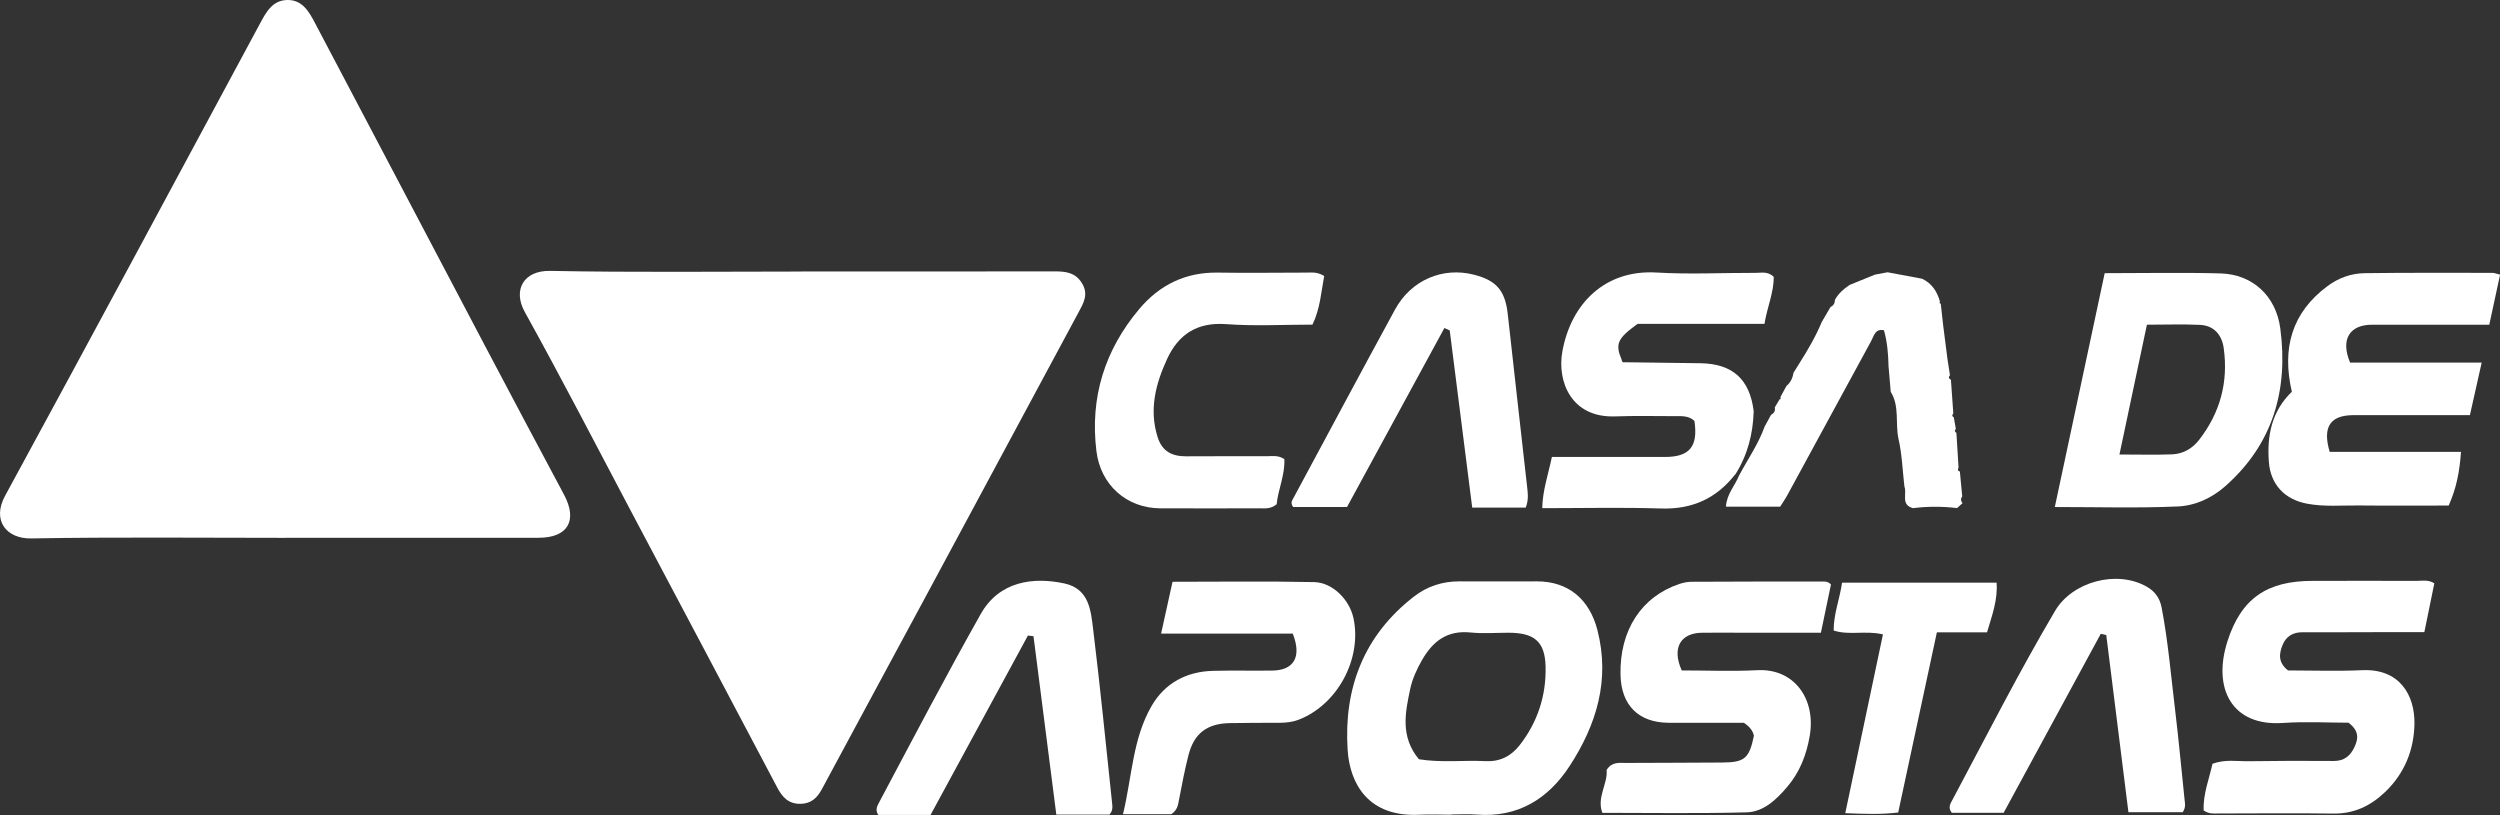
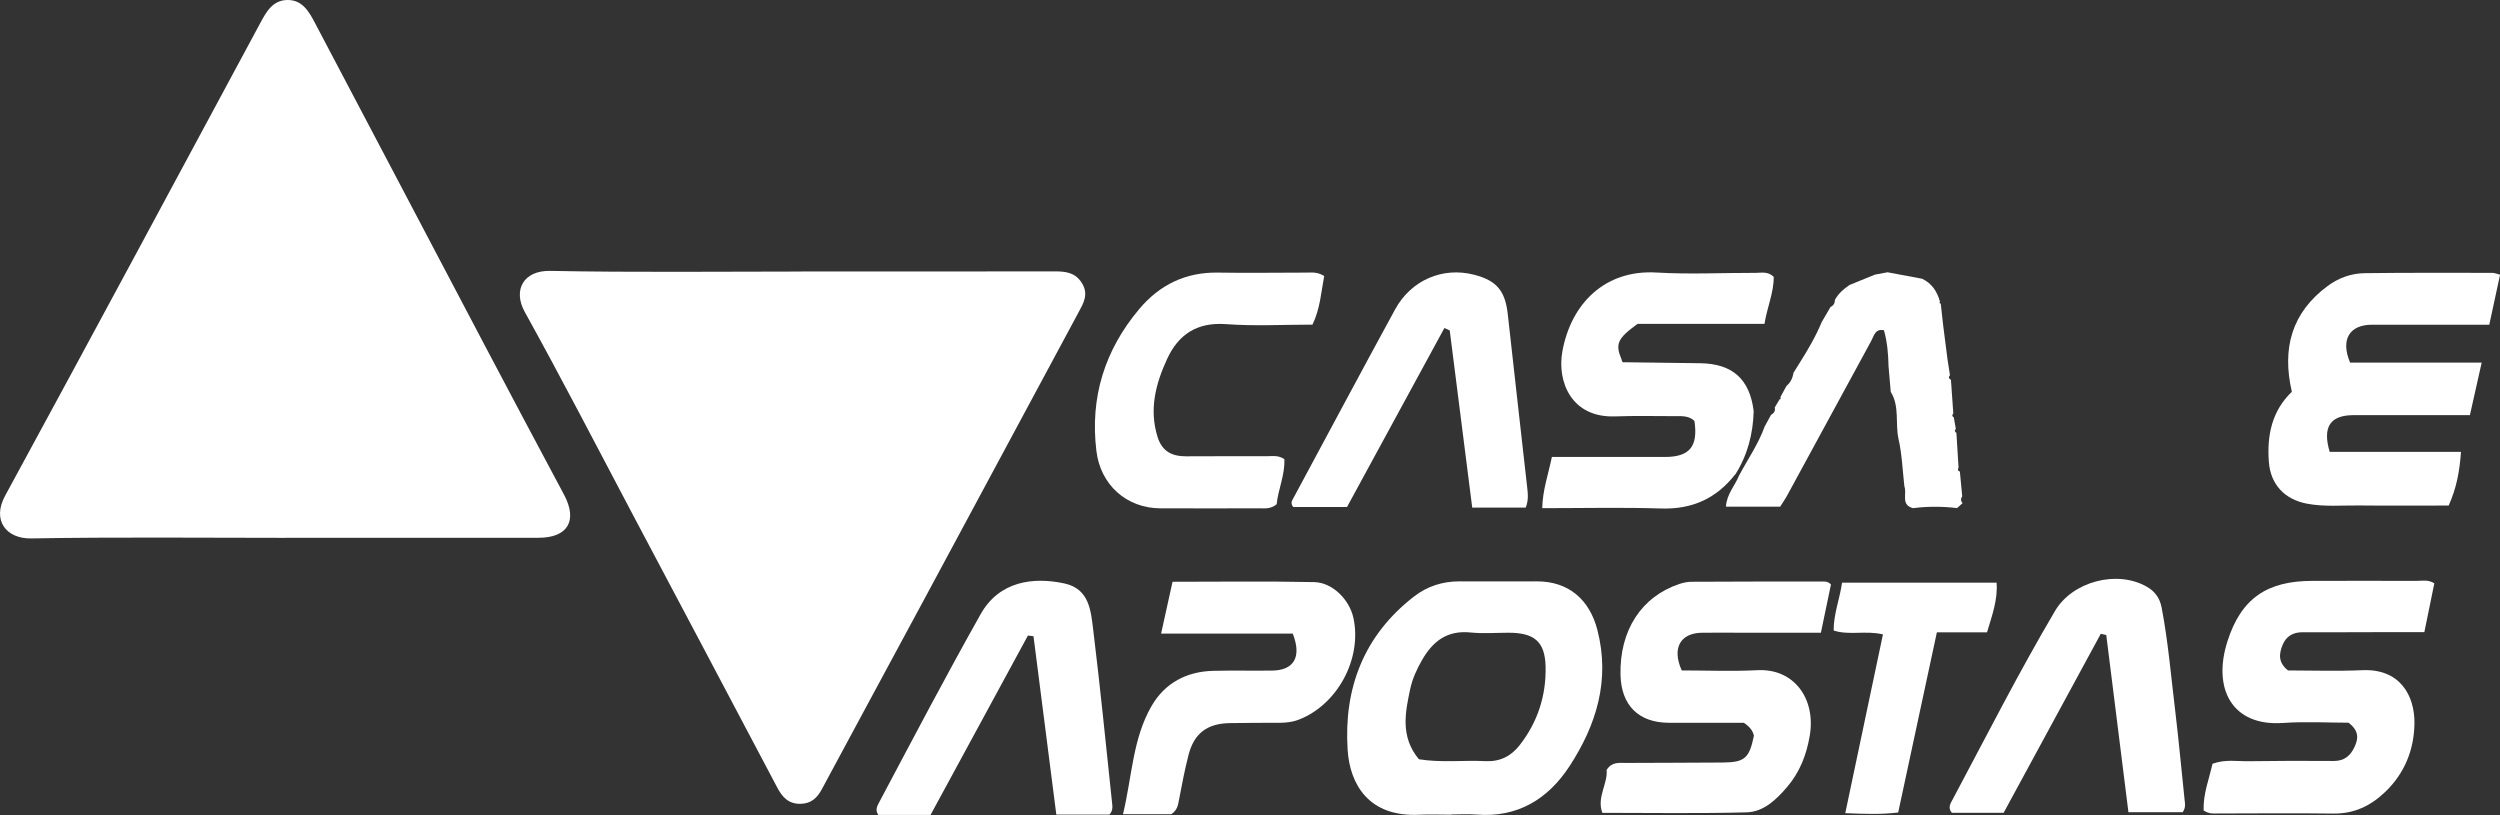
<svg xmlns="http://www.w3.org/2000/svg" id="Capa_2" data-name="Capa 2" viewBox="0 0 305.66 99.65">
  <rect x="0" y="0" width="305.66" height="99.65" fill="#333333" stroke="none" />
  <defs>
    <style>
      .cls-1 {
        fill: #fff;
        stroke-width: 0px;
      }
    </style>
  </defs>
  <g id="Layer_1" data-name="Layer 1">
    <g id="logo_casadeaposta">
      <path class="cls-1" d="m98.02,33.19c10.31,0,20.63.01,30.94-.01,1.36,0,2.53.14,3.33,1.45.83,1.36.19,2.43-.44,3.59-6.15,11.42-12.28,22.85-18.43,34.27-4.3,7.99-8.62,15.96-12.91,23.95-.59,1.11-1.33,1.83-2.68,1.84-1.46,0-2.19-.84-2.8-1.99-5.86-11.1-11.74-22.2-17.62-33.29-4.39-8.3-8.7-16.65-13.25-24.86-1.48-2.67-.16-5.08,3.1-5.02,10.25.2,20.5.08,30.75.08Z" />
      <path class="cls-1" d="m34.92,65.76c-10.37,0-20.75-.11-31.12.07-3.06.05-4.8-2.24-3.18-5.21C11.08,41.39,21.44,22.11,31.81,2.84,32.57,1.42,33.34.03,35.13,0c1.83-.03,2.64,1.41,3.37,2.79,6.94,13.15,13.85,26.31,20.78,39.46,3.21,6.08,6.43,12.16,9.68,18.23,1.69,3.16.48,5.27-3.11,5.27-10.31,0-20.62,0-30.93,0Z" />
      <path class="cls-1" d="m177.43,99.61c-1.29,0-2.58-.06-3.86,0-6.32.33-8.53-3.84-8.8-7.89-.5-7.56,1.97-14.04,8.13-18.8,1.6-1.24,3.49-1.85,5.55-1.84,3.15.02,6.31,0,9.46,0,3.85,0,6.43,2.19,7.4,5.97,1.57,6.12-.13,11.59-3.41,16.62-2.61,4-6.33,6.33-11.38,5.92-1.02-.08-2.06-.01-3.09-.01v.02Zm-3.95-6.78c2.74.44,5.44.1,8.13.23,1.77.09,3.13-.6,4.18-1.94,2.22-2.83,3.27-6.11,3.18-9.65-.08-3.07-1.42-4.11-4.54-4.11-1.54,0-3.1.13-4.63-.03-2.83-.29-4.59,1.03-5.93,3.36-.65,1.13-1.19,2.32-1.45,3.54-.61,2.87-1.24,5.83,1.06,8.6Z" />
      <path class="cls-1" d="m299.37,61.81c-3.65,0-7.31.03-10.97-.01-2.12-.02-4.24.18-6.35-.22-2.72-.52-4.44-2.34-4.65-5.1-.25-3.27.38-6.25,2.81-8.58-1.23-5.31-.02-9.67,4.37-12.93,1.33-.99,2.87-1.54,4.5-1.57,5.22-.07,10.43-.04,15.65-.04.24,0,.48.11.94.22-.44,2.02-.86,3.98-1.32,6.12-4.85,0-9.6-.01-14.35,0-2.74.01-3.86,1.8-2.67,4.63h16.09c-.51,2.27-.95,4.24-1.44,6.43-3.02,0-5.97,0-8.91,0-1.8,0-3.61-.01-5.41,0-2.75.03-3.73,1.44-2.82,4.49h16.05c-.17,2.41-.55,4.42-1.5,6.55Z" />
      <path class="cls-1" d="m269.42,99.08c-.06-2.03.68-3.86,1.09-5.7,1.57-.57,3-.29,4.39-.31,3.48-.05,6.96-.06,10.44-.03,1.28,0,2.02-.62,2.53-1.71.49-1.04.57-1.97-.73-2.97-2.48,0-5.25-.16-7.99.03-6.28.45-8.65-4.22-6.82-9.96,1.68-5.28,4.85-7.4,10.37-7.41,4.25,0,8.5-.02,12.76,0,.69,0,1.41-.18,2.17.3-.39,1.89-.78,3.81-1.22,5.97-1.99,0-3.91,0-5.82,0-3.03,0-6.06.03-9.08.01-1.18,0-2.01.51-2.43,1.55-.43,1.05-.59,2.13.66,3.12,2.93,0,6.01.11,9.09-.03,4.58-.2,6.42,3.07,6.37,6.55-.05,3.14-1.18,6.03-3.55,8.31-1.8,1.73-3.83,2.71-6.4,2.67-4.7-.07-9.41-.01-14.11-.01-.51,0-1.03.09-1.73-.38Z" />
      <path class="cls-1" d="m205.62,81.97c3.09,0,6.19.13,9.26-.03,4.47-.23,7.15,3.5,6.39,8-.4,2.36-1.22,4.46-2.76,6.27-1.32,1.55-2.88,3.05-4.95,3.11-5.85.16-11.7.06-17.65.06-.72-1.89.69-3.58.52-5.24.65-1.03,1.54-.86,2.37-.86,3.93-.02,7.86-.02,11.8-.05,2.71-.02,3.27-.51,3.84-3.27-.13-.59-.45-1.06-1.23-1.59-2.87,0-6.02,0-9.17,0-3.7-.01-5.83-2.14-5.91-5.86-.12-5.43,2.54-9.55,7.19-11.11.48-.16,1-.27,1.5-.27,5.29-.03,10.57-.03,15.86-.03.38,0,.78-.06,1.18.36-.38,1.85-.78,3.77-1.23,5.9-3.17,0-6.25,0-9.33,0-1.74,0-3.48-.02-5.22,0-2.61.04-3.7,1.85-2.47,4.6Z" />
      <path class="cls-1" d="m212.15,58c-2.3,2.95-5.26,4.29-9.05,4.17-4.76-.15-9.53-.04-14.54-.04.04-2.16.73-4.1,1.18-6.26,4.69,0,9.25,0,13.81,0,3.03,0,4.08-1.27,3.62-4.4-.66-.64-1.51-.6-2.34-.59-2.45,0-4.9-.06-7.34.03-5.41.2-7.13-4.3-6.47-7.94,1.06-5.86,5.22-10.02,11.5-9.65,4.04.24,8.12.03,12.17.04.69,0,1.43-.21,2.17.48.03,1.89-.8,3.71-1.13,5.76h-15.52c-2.48,1.8-2.75,2.46-1.94,4.38.02.25.14.37.4.31,3.08.04,6.15.08,9.23.12,3.92.06,6.03,1.95,6.51,5.85-.07,2.78-.75,5.39-2.25,7.76Z" />
-       <path class="cls-1" d="m257.34,33.4c5.04,0,9.61-.1,14.17.03,3.84.11,6.76,2.7,7.29,6.74.99,7.51-.89,14.14-6.76,19.3-1.65,1.45-3.67,2.36-5.75,2.45-4.93.22-9.87.07-15.06.07,2.05-9.6,4.06-19.04,6.1-28.6Zm1.79,22.17c2.49,0,4.48.06,6.46-.02,1.34-.06,2.46-.71,3.29-1.78,2.57-3.31,3.58-7.07,3-11.21-.22-1.6-1.18-2.76-2.9-2.84-2.11-.1-4.23-.02-6.49-.02-1.12,5.27-2.21,10.43-3.36,15.88Z" />
      <path class="cls-1" d="m125.68,77.7c-3.96,7.29-7.92,14.59-11.91,21.94h-6.38c-.45-.64-.1-1.16.16-1.66,4.07-7.66,8.1-15.35,12.36-22.91,2.27-4.02,6.42-4.55,10.21-3.74,3.1.66,3.26,3.4,3.55,5.76.87,7.08,1.56,14.19,2.32,21.29.04.39.04.77-.35,1.22h-6.49c-.94-7.3-1.86-14.56-2.79-21.81-.23-.03-.45-.06-.68-.09Z" />
      <path class="cls-1" d="m176.6,40.1c-3.97,7.29-7.94,14.59-11.91,21.89h-6.58c-.36-.49-.15-.77,0-1.04,4.15-7.71,8.27-15.43,12.46-23.12,1.96-3.59,5.83-5.23,9.66-4.24,2.79.72,3.81,1.99,4.12,4.86.76,6.96,1.57,13.91,2.34,20.87.1.88.24,1.79-.15,2.74h-6.54c-.92-7.23-1.83-14.44-2.75-21.66-.22-.1-.44-.2-.66-.3Z" />
      <path class="cls-1" d="m260.23,99.3c-.92-7.35-1.81-14.51-2.71-21.66-.22-.05-.45-.1-.67-.15-3.95,7.28-7.9,14.55-11.88,21.89h-6.33c-.52-.63-.17-1.14.1-1.64,4.11-7.71,8.07-15.51,12.52-23.05,2.13-3.6,7.56-5.03,11.19-2.97,1,.56,1.61,1.38,1.84,2.56.81,4.24,1.16,8.53,1.68,12.8.43,3.57.75,7.16,1.13,10.74.05.45.16.89-.23,1.48h-6.63Z" />
      <path class="cls-1" d="m161.9,33.76c-.38,1.95-.47,3.92-1.43,5.93-3.52,0-7.07.2-10.57-.06-3.55-.26-5.83,1.26-7.22,4.29-1.38,3.01-2.2,6.12-1.16,9.48.56,1.8,1.77,2.39,3.48,2.39,3.28-.01,6.57-.02,9.85-.01.69,0,1.42-.16,2.18.36.09,1.94-.78,3.76-.94,5.51-.76.61-1.42.5-2.05.5-4.06,0-8.11.02-12.17,0-4.15-.02-7.32-2.88-7.82-7.01-.8-6.56,1.02-12.34,5.24-17.36,2.49-2.96,5.68-4.52,9.63-4.45,3.6.06,7.21,0,10.82,0,.63,0,1.29-.12,2.17.42Z" />
      <path class="cls-1" d="m143.18,99.55h-5.88c1.11-4.57,1.17-9.22,3.5-13.24,1.62-2.8,4.28-4.22,7.55-4.29,2.38-.06,4.77,0,7.15-.03,2.68-.02,3.69-1.63,2.56-4.52h-16.1c.51-2.31.94-4.27,1.4-6.34,5.86,0,11.59-.08,17.31.04,2.27.05,4.33,2.16,4.81,4.4,1.07,4.99-1.97,10.6-6.69,12.42-.75.29-1.49.37-2.27.38-2.06.01-4.13,0-6.19.04-2.76.06-4.34,1.26-5.02,3.91-.46,1.8-.81,3.64-1.16,5.47-.12.65-.2,1.28-.97,1.77Z" />
      <path class="cls-1" d="m239.2,52.96c.09,1.4.18,2.81.26,4.21-.12.22-.12.4.16.48.1,1.01.19,2.02.29,3.02-.19.29-.2.57.04.85-.22.2-.45.4-.67.6-1.79-.21-3.59-.22-5.39.01-1.54-.41-.7-1.77-1.05-2.65-.22-1.94-.29-3.92-.72-5.82-.42-1.91.16-3.97-.95-5.75-.09-1.04-.18-2.09-.27-3.13-.03-1.48-.15-2.96-.56-4.4-1.09-.23-1.22.7-1.57,1.33-3.41,6.26-6.81,12.53-10.22,18.79-.27.5-.6.97-.9,1.45h-6.63c.1-1.57,1.11-2.56,1.59-3.78,1.06-1.99,2.37-3.86,3.14-6.01.26-.48.52-.96.78-1.43.35-.2.56-.48.46-.92.2-.33.4-.67.6-1,.04,0,.12-.01.12-.02,0-.09-.01-.17-.02-.26.24-.45.49-.89.73-1.34.51-.42.76-.98.87-1.63.23-.36.45-.73.68-1.09,1.04-1.64,2.02-3.31,2.77-5.11.36-.61.71-1.22,1.07-1.83.38-.17.53-.48.54-.88.43-.77,1.07-1.33,1.79-1.81,1.03-.42,2.06-.84,3.09-1.26.52-.1,1.04-.19,1.55-.29,1.4.26,2.81.53,4.22.79,1.22.57,1.86,1.59,2.2,2.84-.03.03-.06.06-.09.09.06.05.12.1.18.15.1.88.19,1.75.29,2.62.17,1.38.35,2.76.53,4.15.1.65.2,1.29.3,1.94-.2.23-.16.43.12.57.1,1.37.2,2.74.29,4.11-.17.18-.17.35.06.48.08.47.17.94.25,1.41-.19.19-.14.35.07.49Z" />
      <path class="cls-1" d="m230.21,77.56c-2.15-.5-4.11.15-6.02-.47-.01-2.01.73-3.81,1.03-5.85h18.89c.16,2.06-.54,3.98-1.17,6.07h-6.13c-1.59,7.39-3.15,14.67-4.73,22.03-2.17.26-4.13.17-6.47.08,1.56-7.39,3.07-14.55,4.61-21.87Z" />
    </g>
  </g>
</svg>